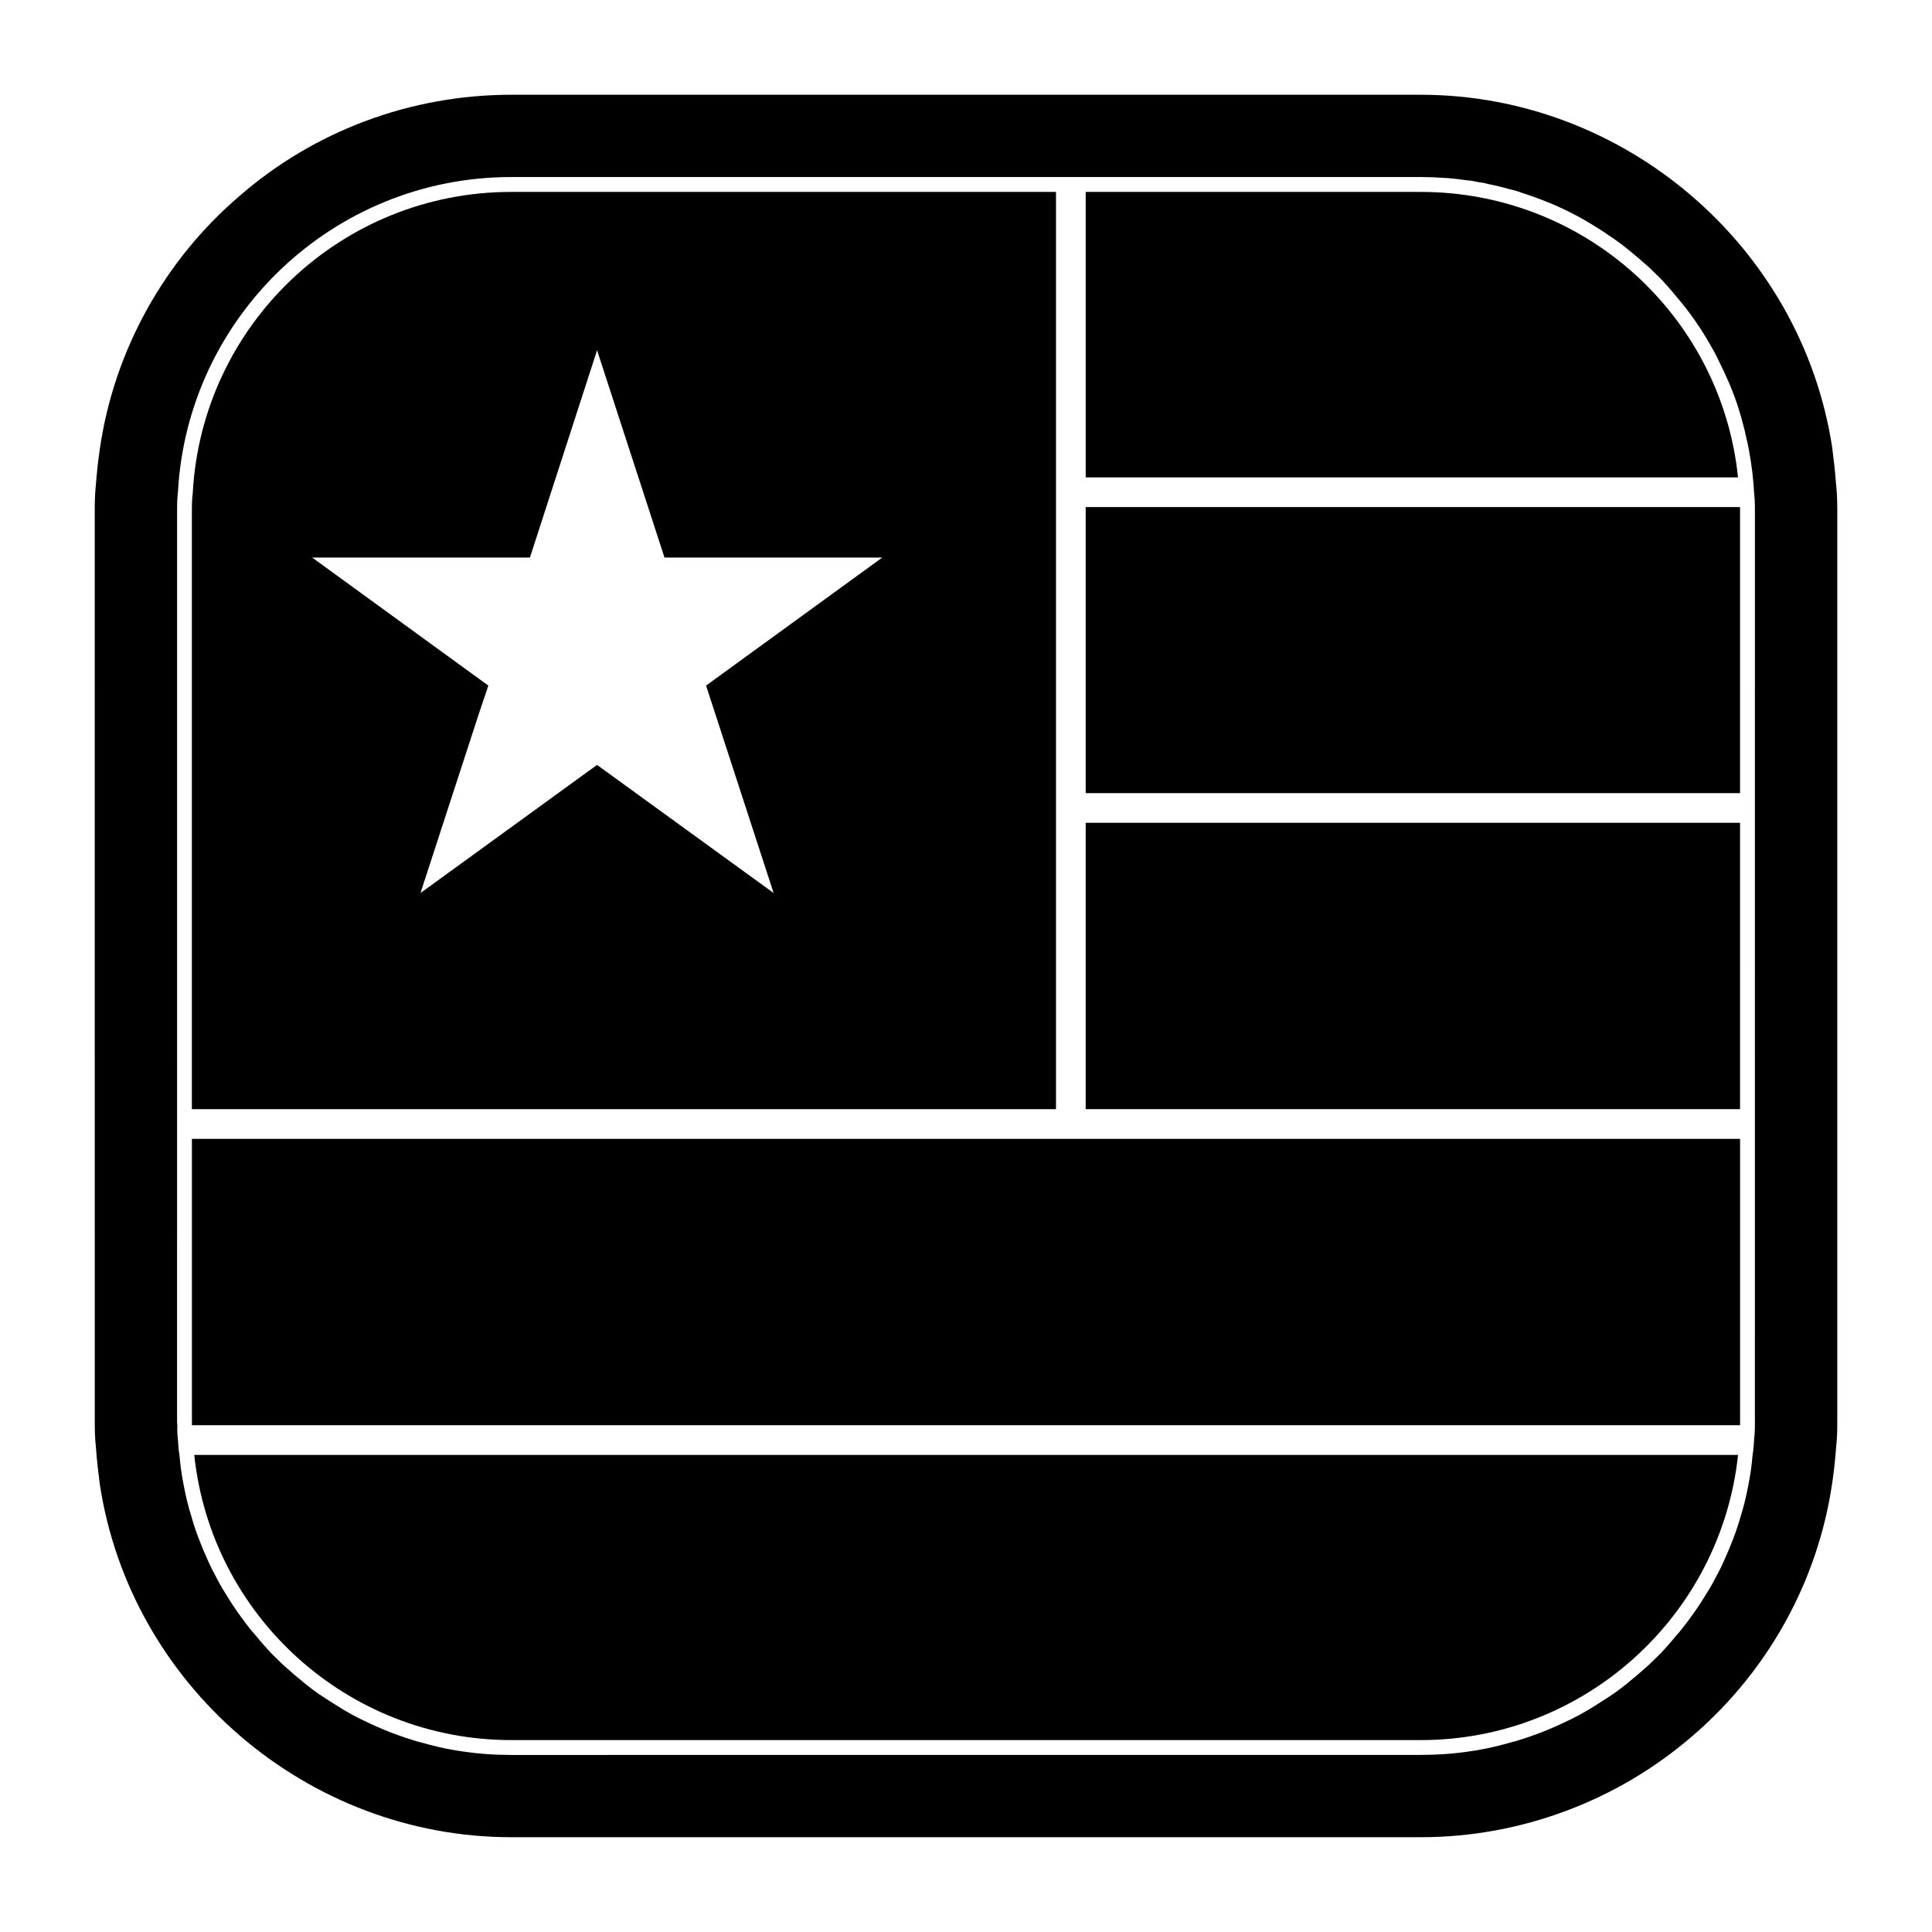
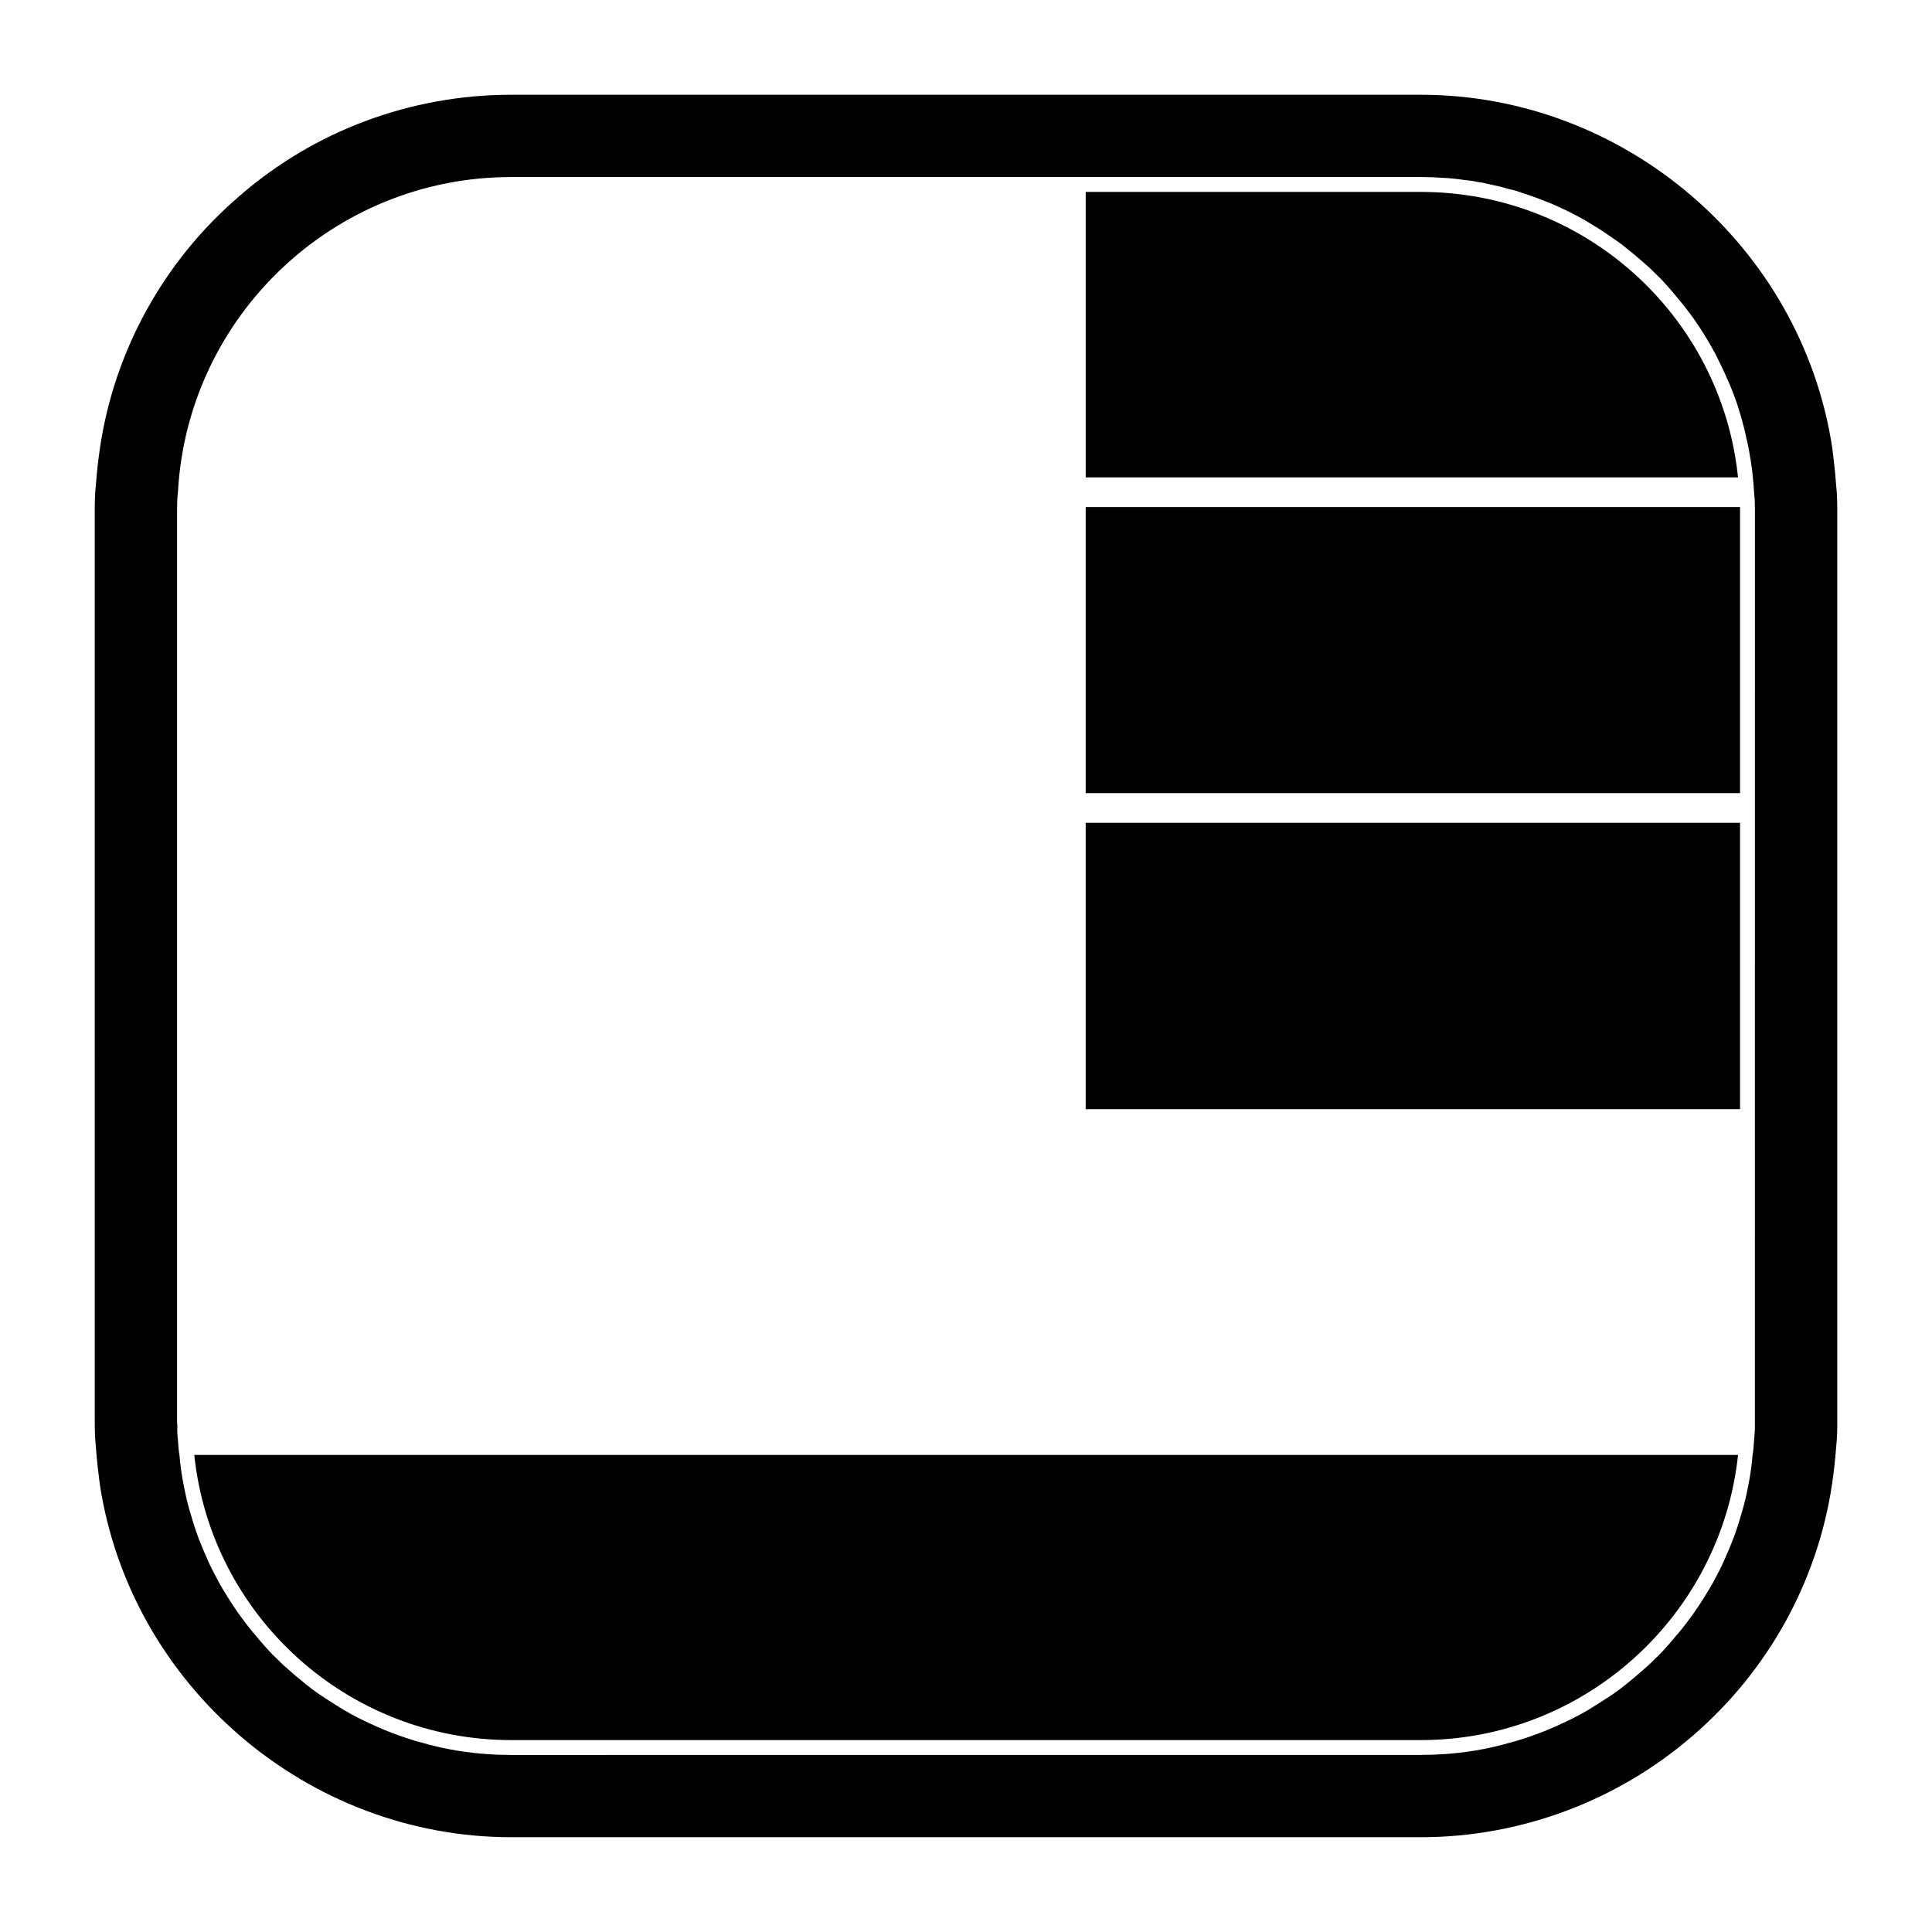
<svg xmlns="http://www.w3.org/2000/svg" fill="#000000" width="800px" height="800px" version="1.1" viewBox="144 144 512 512">
  <g>
    <path d="m520.52 194.86h-88.797v75.648h172.87c-4.41-42.746-40.543-75.648-84.074-75.648z" />
    <path d="m279.48 605.14h241.04c43.383 0 79.516-32.906 84.082-75.57l-409.12-0.004c4.484 42.668 40.617 75.574 83.992 75.574z" />
    <path d="m431.72 362.05h173.41v75.887h-173.41z" />
    <path d="m431.72 278.38h173.41v75.809h-173.41z" />
-     <path d="m194.86 445.81h410.28v75.887h-410.28z" />
    <path d="m630.57 272.31c-0.234-3.387-0.629-6.613-1.023-9.762-8.188-53.293-55.027-93.438-109.03-93.438h-241.04c-26.527 0-52.199 9.523-72.109 26.922-19.836 17.004-32.98 40.699-36.84 66.438-0.473 3.227-0.859 6.453-1.102 9.84-0.316 2.832-0.316 5.273-0.316 7.164l0.004 240.96c0 1.969 0 4.41 0.316 7.242 0.234 3.387 0.629 6.613 1.023 9.684 8.109 53.293 54.945 93.52 109.04 93.52h241.03c26.449 0 52.113-9.605 72.109-26.922 19.918-17.16 32.984-40.777 36.848-66.441 0.473-3.148 0.859-6.453 1.102-9.84 0.316-2.832 0.316-5.273 0.316-7.242v-240.96c-0.008-1.887-0.008-4.328-0.324-7.164zm-21.492 249.39c0 1.34-0.078 2.519-0.227 3.856v0.078c-0.086 1.34-0.164 2.676-0.395 3.938-0.234 2.832-0.629 5.59-1.18 8.266-0.234 1.34-0.551 2.676-0.867 4.016-0.316 1.34-0.707 2.676-1.102 3.938-1.102 3.938-2.598 7.793-4.25 11.414-0.707 1.652-1.496 3.227-2.363 4.801-1.023 2.047-2.203 3.938-3.394 5.824-0.707 1.102-1.418 2.203-2.195 3.305-0.797 1.102-1.574 2.203-2.363 3.227-0.797 1.023-1.574 2.047-2.519 3.07-0.707 0.867-1.418 1.73-2.203 2.598-1.023 1.18-2.047 2.281-3.141 3.305-0.945 0.945-1.891 1.891-2.914 2.754-1.109 0.945-2.203 1.969-3.305 2.832-2.203 1.891-4.566 3.699-7.086 5.273-0.867 0.551-1.73 1.102-2.598 1.652-2.754 1.812-5.738 3.387-8.816 4.801-1.34 0.629-2.754 1.258-4.094 1.812-1.34 0.551-2.762 1.102-4.172 1.574-1.023 0.395-2.047 0.707-3.07 1.023-0.629 0.234-1.258 0.395-1.891 0.551-1.652 0.473-3.387 0.945-5.117 1.34-2.047 0.473-4.164 0.867-6.297 1.18-2.125 0.316-4.25 0.551-6.453 0.707-2.125 0.156-4.328 0.234-6.535 0.234l-241.05 0.012c-2.203 0-4.418-0.078-6.535-0.234-2.203-0.156-4.336-0.395-6.453-0.707-2.133-0.316-4.25-0.707-6.297-1.18-1.738-0.395-3.465-0.867-5.117-1.34-0.629-0.156-1.258-0.316-1.891-0.551-1.023-0.316-2.047-0.629-3.07-1.023-1.418-0.473-2.832-1.023-4.172-1.574s-2.754-1.18-4.094-1.812c-3.078-1.418-6.07-2.992-8.816-4.801-0.867-0.551-1.73-1.102-2.598-1.652-2.519-1.574-4.879-3.387-7.086-5.273-1.102-0.867-2.195-1.891-3.305-2.832-1.023-0.867-1.969-1.812-2.914-2.754-1.102-1.023-2.125-2.125-3.141-3.305-0.797-0.867-1.496-1.73-2.203-2.598-0.945-1.023-1.73-2.047-2.519-3.07-0.789-1.023-1.566-2.125-2.363-3.227-0.789-1.102-1.488-2.203-2.195-3.305-1.18-1.891-2.371-3.777-3.394-5.824-0.859-1.574-1.652-3.148-2.363-4.801-1.652-3.621-3.148-7.477-4.25-11.414-0.395-1.258-0.789-2.598-1.102-3.938-0.316-1.34-0.629-2.676-0.867-4.016-0.551-2.676-0.945-5.434-1.18-8.266-0.227-1.258-0.309-2.598-0.395-3.938v-0.078c-0.156-1.34-0.227-2.519-0.156-3.856-0.078-0.395-0.078-0.789-0.078-1.258l0.004-240.98c0-1.73 0-3.305 0.227-5.039 2.519-46.52 41.172-83.52 88.324-83.52h241.04c2.133 0 4.25 0.078 6.305 0.234 0.395 0 0.859 0.078 1.25 0.078 1.574 0.156 3.148 0.316 4.652 0.551 1.023 0.078 1.969 0.234 2.914 0.473 0.859 0.078 1.73 0.234 2.59 0.473 1.969 0.395 3.938 0.867 5.824 1.418 1.109 0.234 2.203 0.551 3.227 0.945 2.203 0.707 4.41 1.496 6.535 2.363 1.34 0.473 2.598 1.102 3.856 1.652 2.914 1.34 5.738 2.832 8.5 4.566 1.969 1.18 3.848 2.441 5.738 3.777 1.496 1.023 2.914 2.125 4.328 3.305 1.258 1.023 2.519 2.125 3.777 3.227 1.039 0.867 1.984 1.812 2.93 2.758 1.102 1.023 2.125 2.125 3.141 3.305 0.797 0.867 1.496 1.73 2.203 2.598 3.465 4.016 6.535 8.422 9.133 13.066 0.707 1.18 1.34 2.363 1.891 3.543 1.102 2.203 2.125 4.41 3.07 6.613 0.945 2.281 1.812 4.566 2.519 6.926 0.395 1.258 0.707 2.441 1.023 3.621 0.316 1.18 0.629 2.363 0.859 3.621 0.402 1.574 0.715 3.148 0.945 4.723 0.164 0.867 0.316 1.73 0.402 2.519 0.156 1.023 0.316 2.125 0.395 3.227 0.156 1.34 0.227 2.598 0.316 3.938 0.156 1.34 0.227 2.598 0.227 3.938l-0.008 243.32z" />
-     <path d="m423.85 194.86h-144.38c-44.949 0-81.949 35.109-84.395 79.824-0.227 1.887-0.227 3.301-0.227 4.797v158.46h229zm-92.734 130.83 4.41 13.539 13.461 41.328v0.078l-31.25-22.672-15.508-11.258-46.762 33.93v-0.078l15.43-47.391 2.519-7.477-46.68-33.93h57.703l7.871-24.324 9.918-30.621 17.871 54.945h57.703z" />
  </g>
</svg>